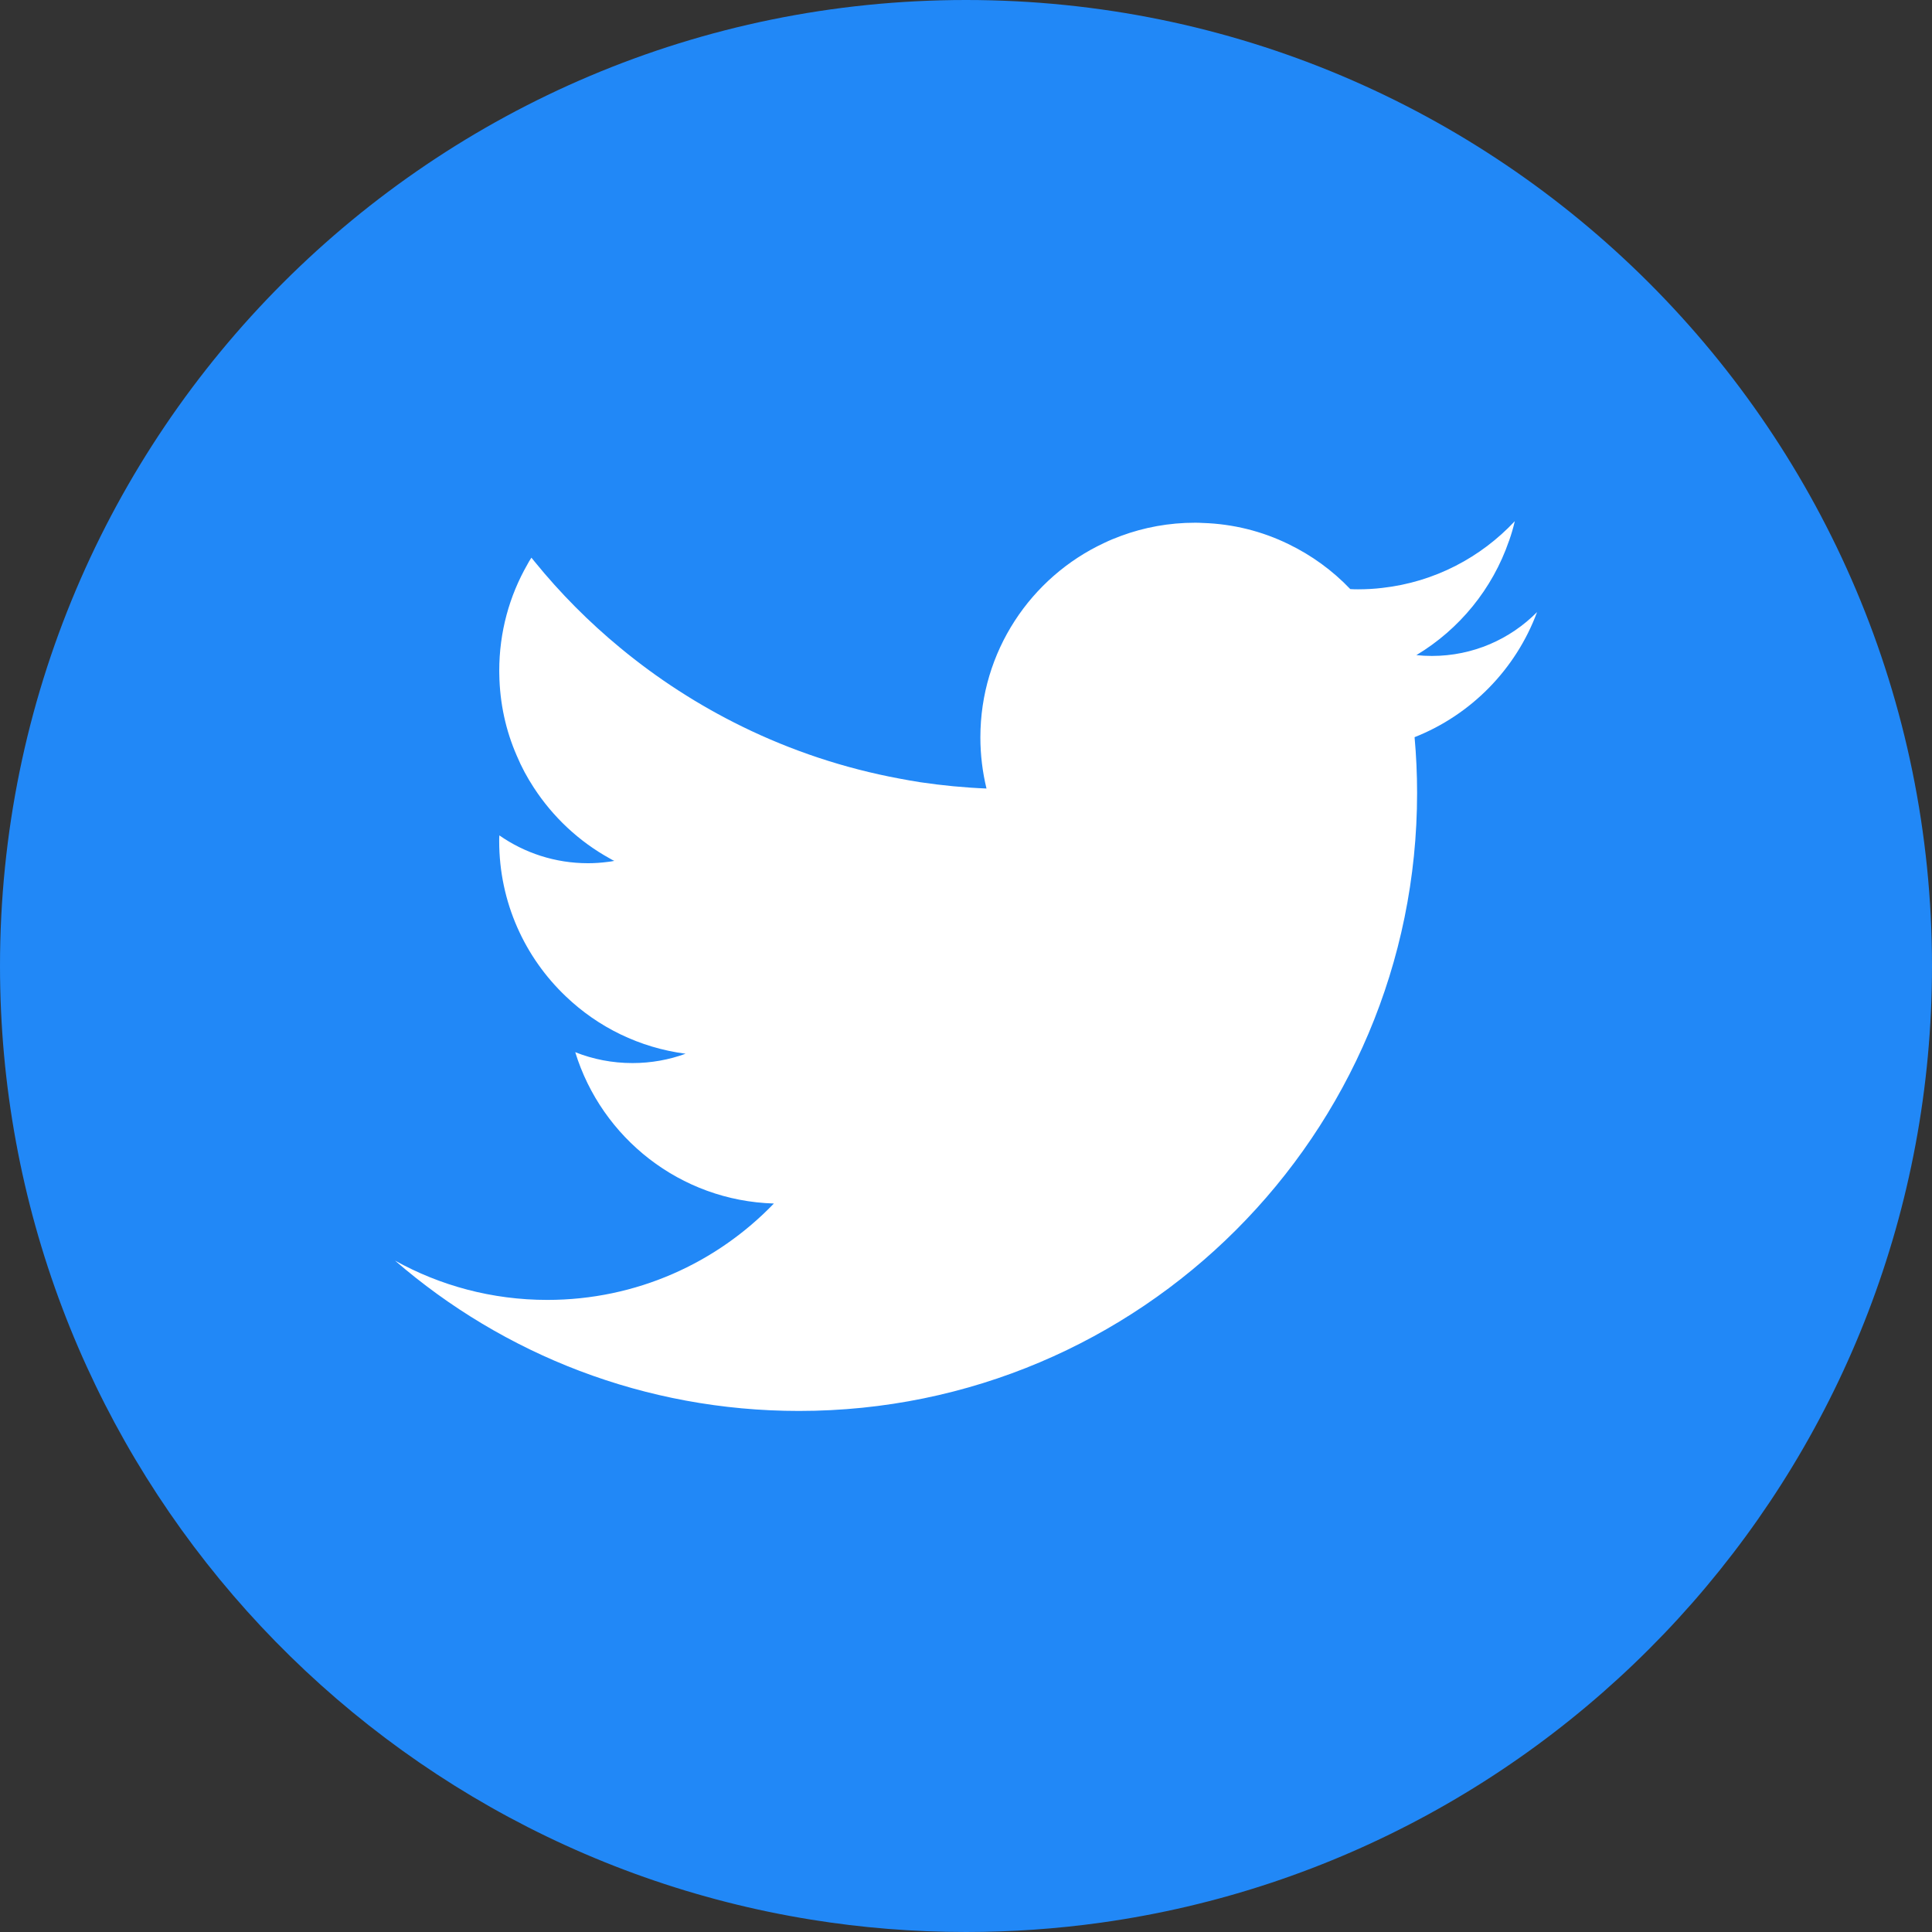
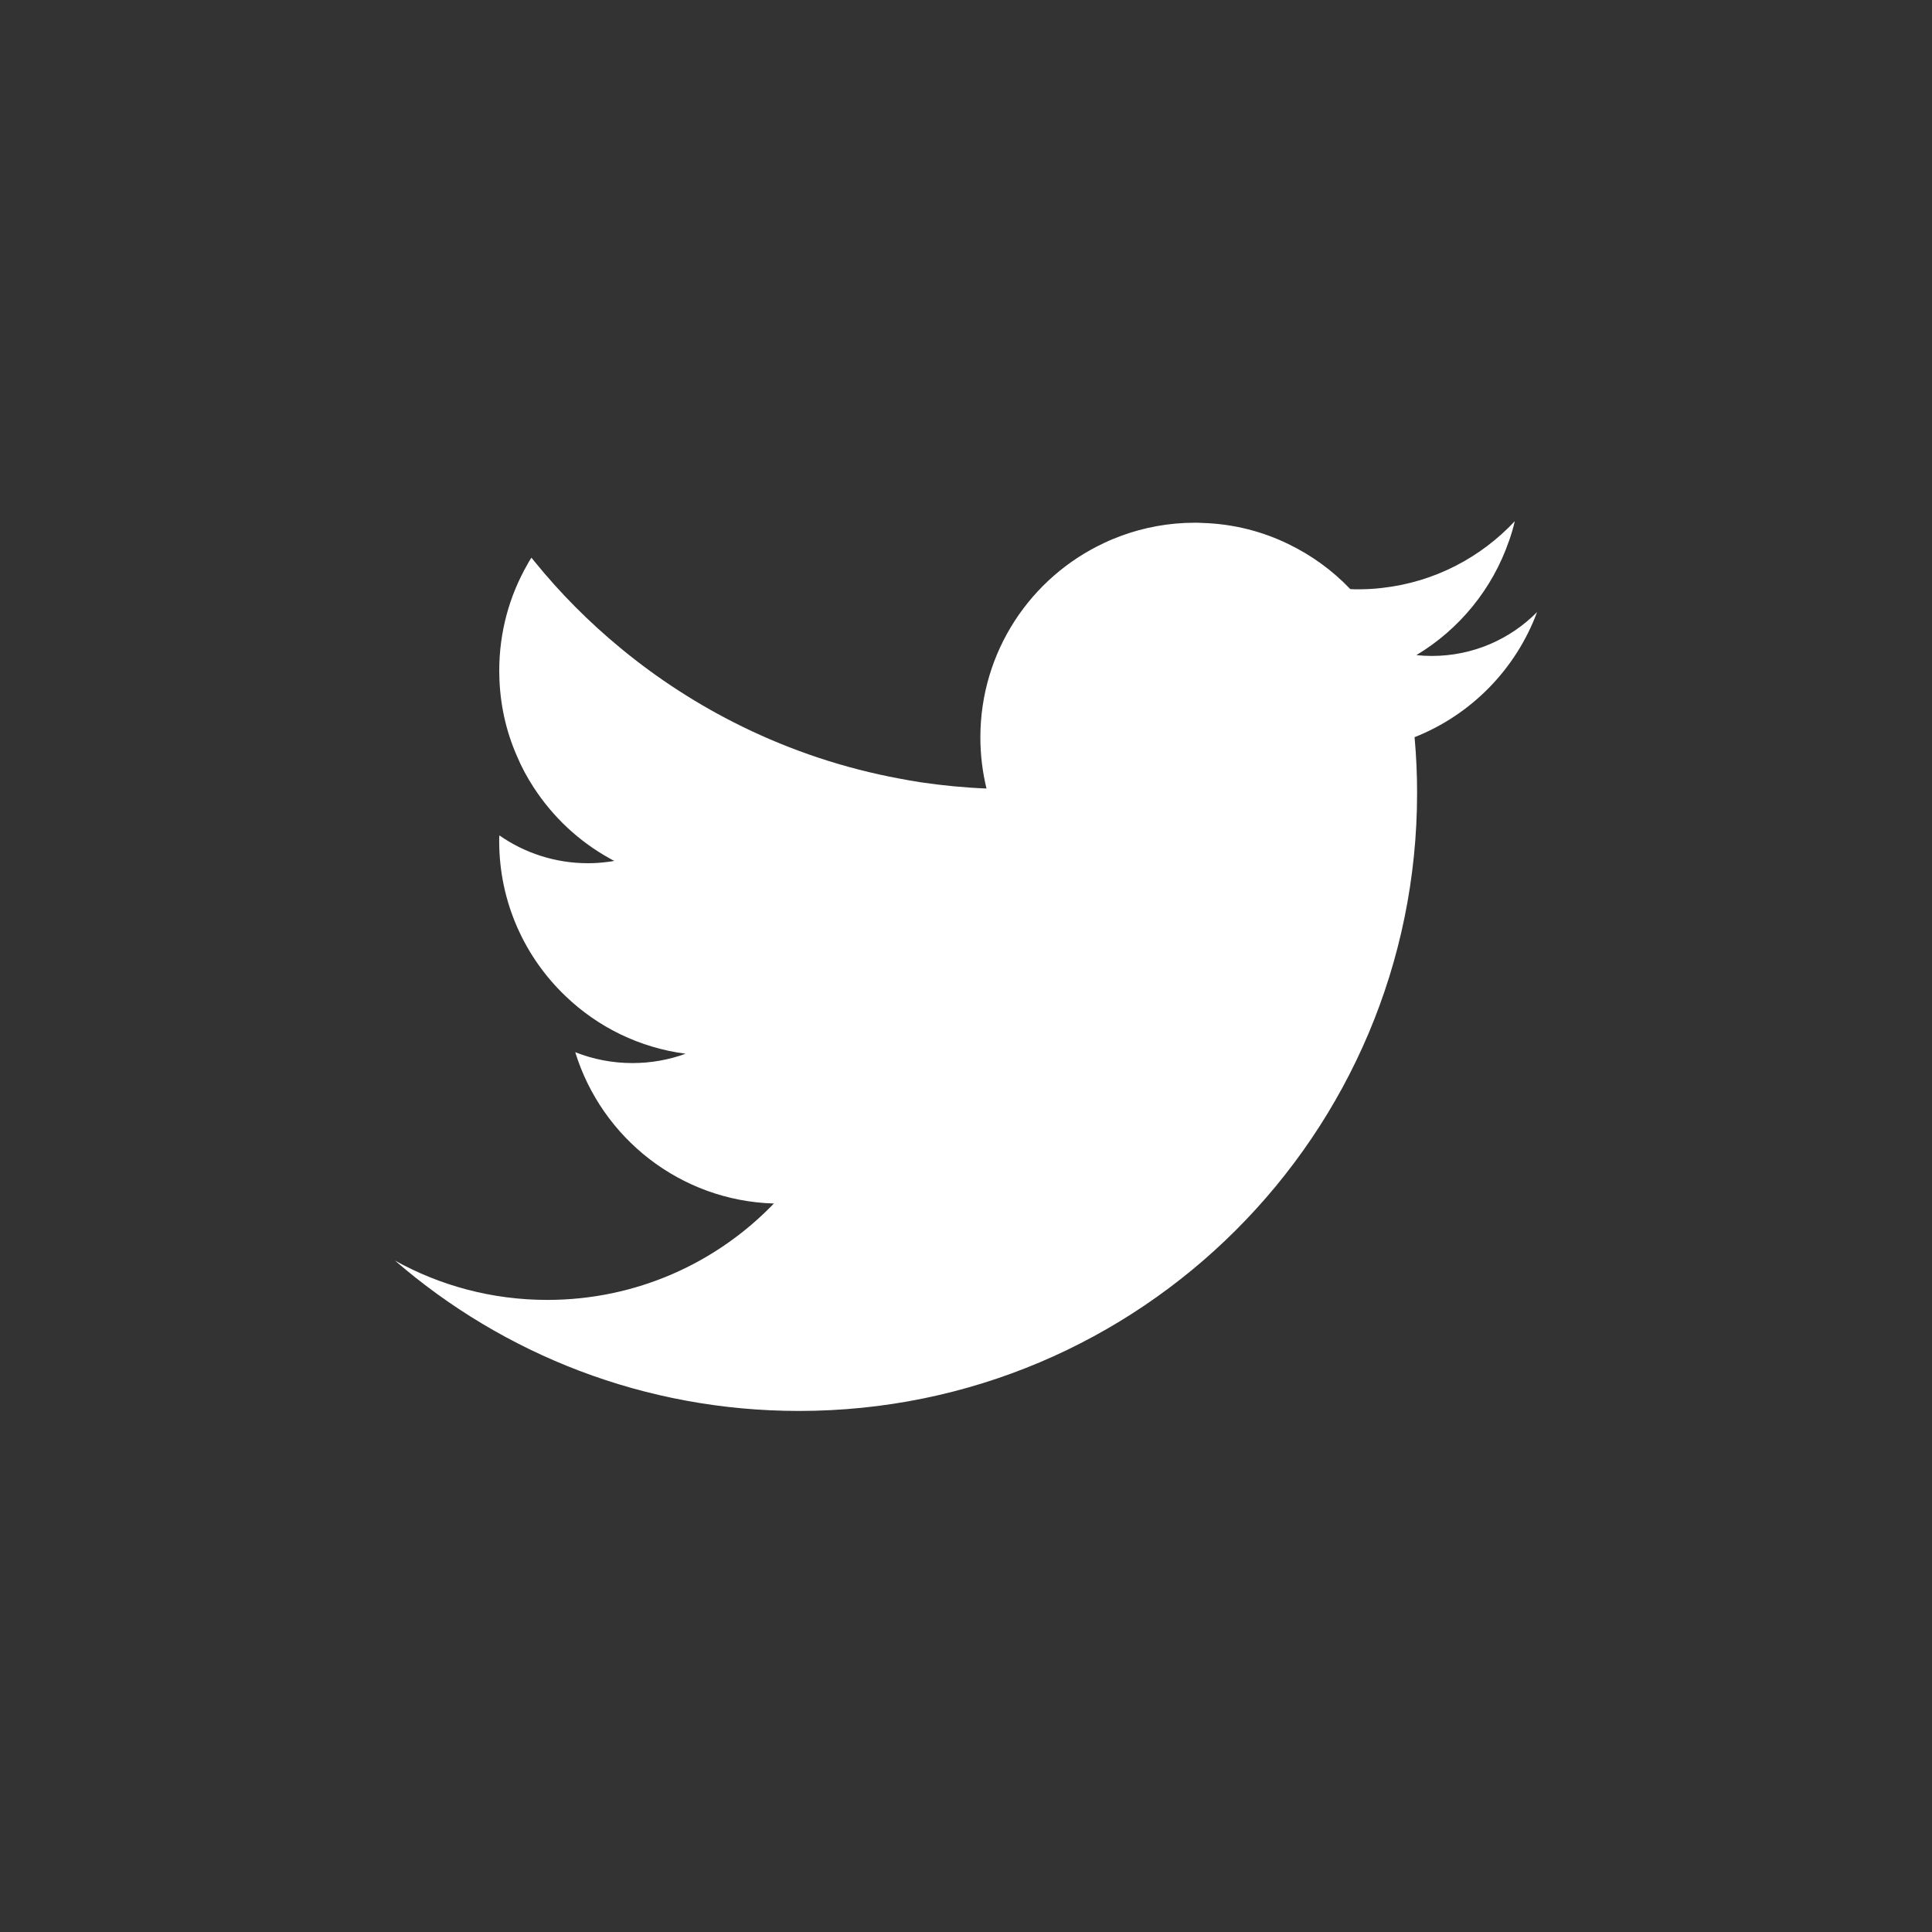
<svg xmlns="http://www.w3.org/2000/svg" width="66" height="66" viewBox="0 0 66 66" fill="none">
  <rect x="0" y="0" width="66" height="66" fill="#333333" stroke="none" />
-   <path d="M66 33.001C66 49.668 53.645 63.446 37.595 65.683C36.094 65.892 34.558 66 33 66C31.2 66 29.435 65.856 27.713 65.578C12.002 63.049 0 49.425 0 32.999C0 14.774 14.774 0 33 0C51.225 0 66 14.774 66 32.999V33.001Z" fill="#2188F7" />
  <path d="M52.507 20.911C51.591 21.836 50.321 22.408 48.915 22.408C48.736 22.408 48.558 22.399 48.385 22.38C49.852 21.5 50.984 20.122 51.549 18.479C51.549 18.479 51.551 18.479 51.551 18.477C51.629 18.256 51.695 18.034 51.748 17.804C50.587 19.045 49.001 19.885 47.22 20.084C46.946 20.117 46.669 20.132 46.388 20.132C46.298 20.132 46.213 20.13 46.127 20.124C45.525 19.492 44.807 18.969 44.011 18.585C43.123 18.152 42.131 17.897 41.084 17.865C40.999 17.859 40.913 17.857 40.824 17.857C39.936 17.857 39.085 18.015 38.298 18.306C38.097 18.38 37.901 18.46 37.709 18.553C35.216 19.721 33.491 22.255 33.491 25.19C33.491 25.793 33.565 26.378 33.7 26.937C32.936 26.906 32.179 26.832 31.438 26.722C31.201 26.684 30.963 26.644 30.728 26.598C28.837 26.247 27.034 25.643 25.358 24.822C23.858 24.088 22.46 23.184 21.188 22.131C20.119 21.249 19.14 20.265 18.266 19.189C18.228 19.144 18.19 19.096 18.154 19.051C18.102 19.129 18.055 19.207 18.013 19.288C17.401 20.358 17.055 21.595 17.055 22.914C17.055 22.954 17.055 22.997 17.057 23.037C17.072 24.026 17.281 24.966 17.656 25.821C17.815 26.201 18.009 26.56 18.232 26.901C18.887 27.91 19.782 28.749 20.839 29.331C20.886 29.361 20.936 29.386 20.985 29.409C20.909 29.424 20.831 29.437 20.753 29.445C20.537 29.473 20.312 29.489 20.088 29.489C18.963 29.489 17.916 29.137 17.059 28.538C17.053 28.601 17.053 28.666 17.053 28.73C17.053 30.824 17.931 32.713 19.337 34.045C20.432 35.09 21.848 35.792 23.421 35.997C22.855 36.204 22.243 36.316 21.606 36.316C20.917 36.316 20.255 36.185 19.651 35.944C20.552 38.872 23.237 41.019 26.437 41.114C24.482 43.145 21.736 44.407 18.697 44.407C16.808 44.407 15.033 43.919 13.494 43.064C17.194 46.266 22.019 48.2 27.296 48.2C38.958 48.2 48.41 38.748 48.41 27.087C48.41 26.445 48.381 25.81 48.324 25.183C50.253 24.421 51.783 22.864 52.507 20.913V20.911Z" fill="white" />
</svg>